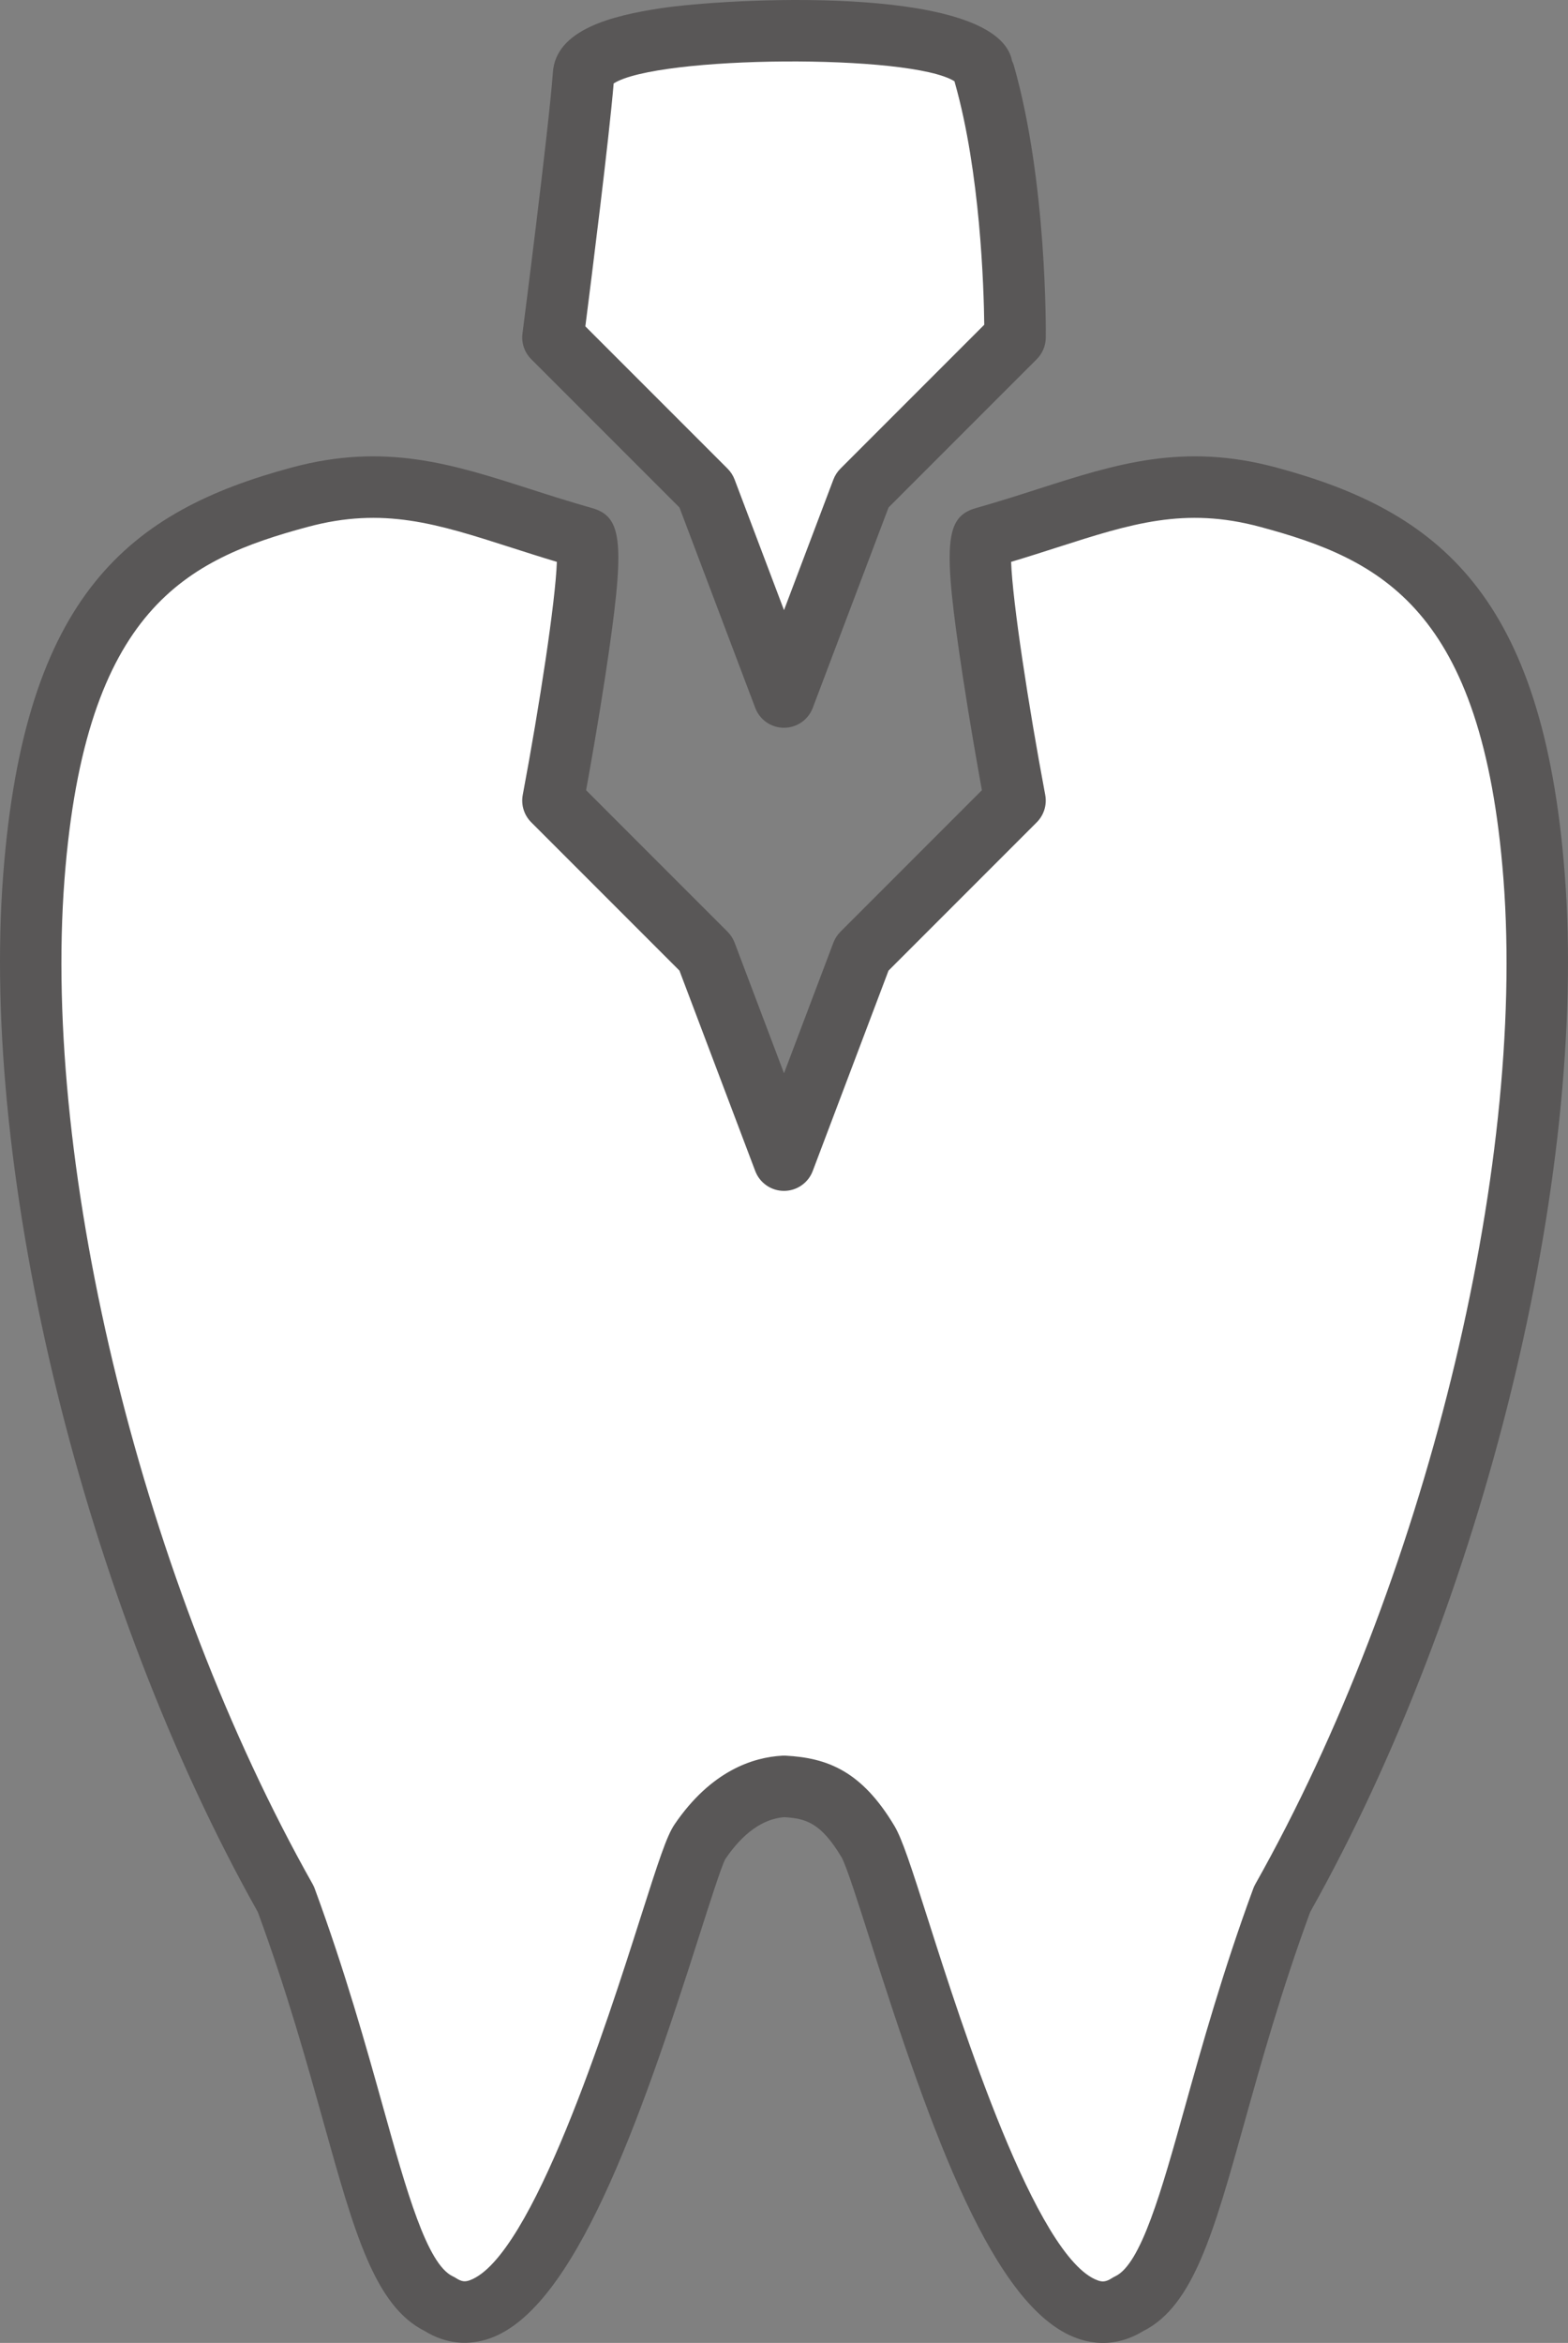
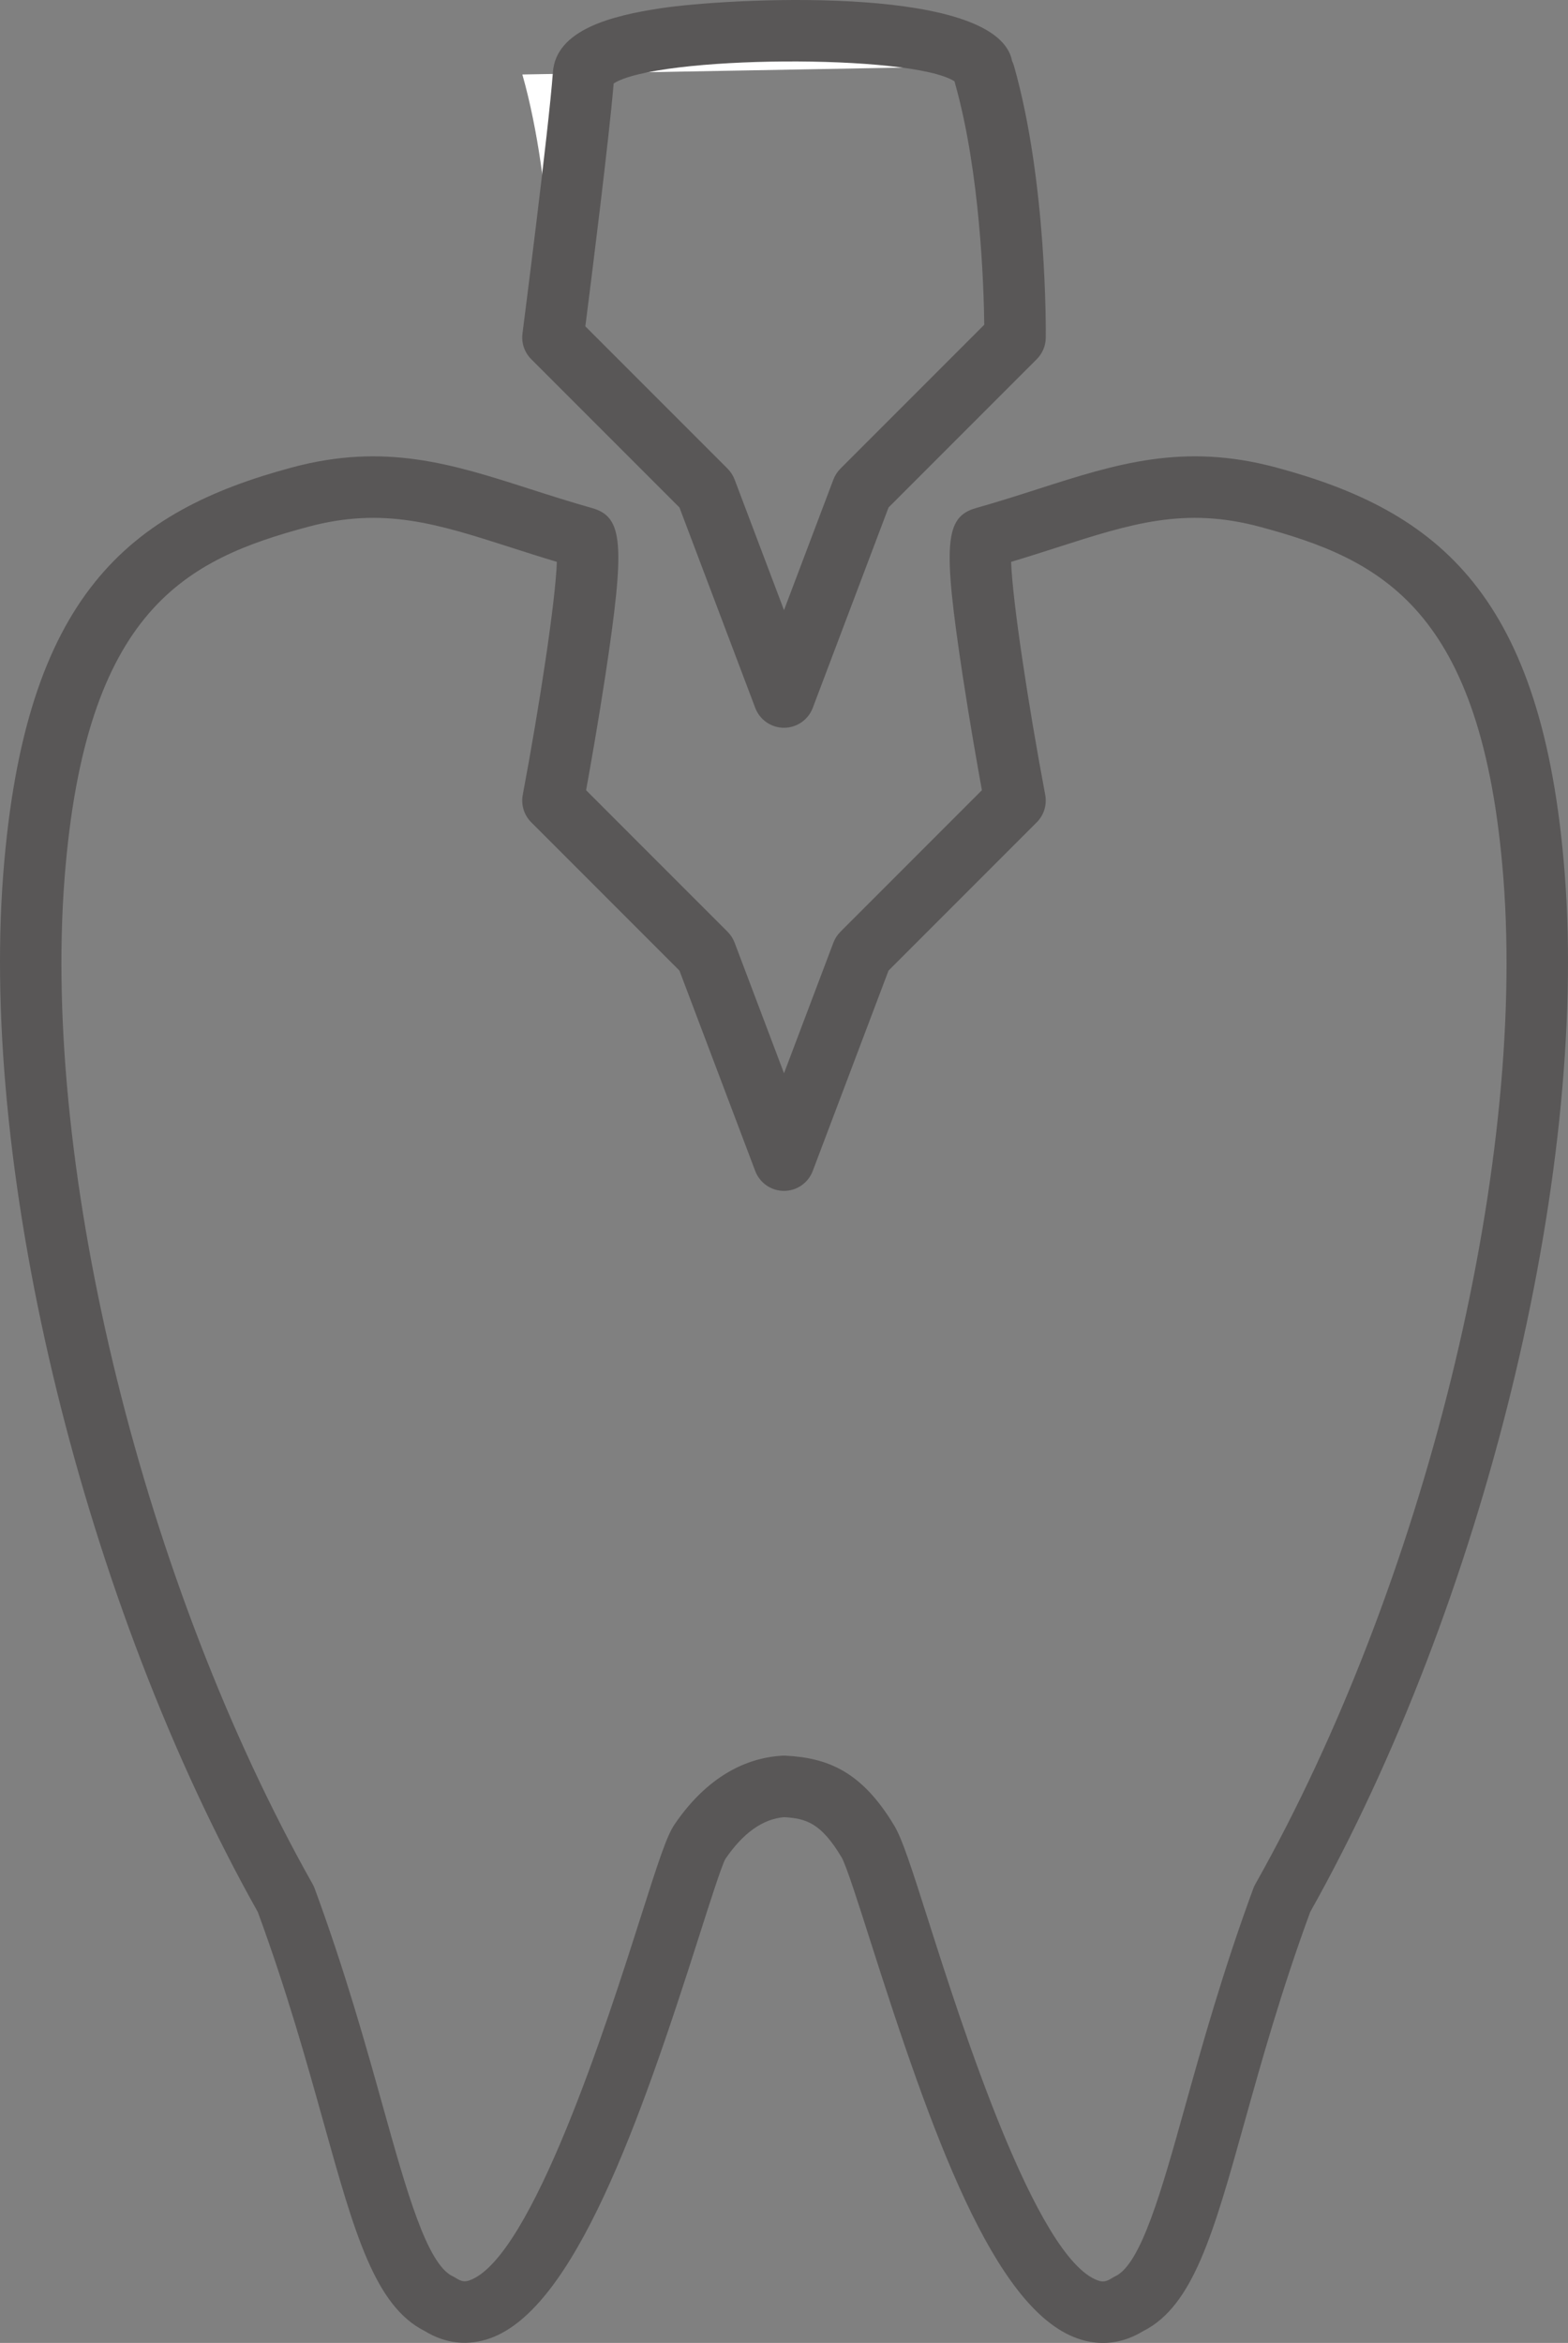
<svg xmlns="http://www.w3.org/2000/svg" id="_レイヤー_1" data-name="レイヤー 1" viewBox="0 0 127.553 190.508">
  <rect x="0" y="0" width="127.553" height="190.508" fill="#808080" stroke="none" />
-   <path d="m124.796,71.262c-1.739-22.513-10.419-27.822-21.64-30.838-8.631-2.319-14.118.758-23.073,3.289-1.456.412,2.488,21.381,2.488,21.381l-12.438,12.438-6.357,16.8-6.357-16.8-12.438-12.438s3.944-20.97,2.488-21.381c-8.955-2.531-14.442-5.609-23.073-3.289-11.221,3.015-19.901,8.325-21.64,30.838-2.033,26.324,7.73,60.515,20.495,83.159,6.492,17.611,7.499,30.565,12.511,32.928,9.645,6.228,19.203-34.7,21.176-37.598,1.973-2.898,4.291-4.362,6.838-4.5,2.547.138,4.609.764,6.837,4.5,2.228,3.735,11.531,43.826,21.176,37.598,5.012-2.364,6.019-15.317,12.511-32.928,12.765-22.644,22.528-56.835,20.495-83.159Z" style="fill: #fff; stroke-width: 0px;" />
  <path d="m89.723,190.508c-.699,0-1.405-.126-2.107-.377-6.797-2.438-11.828-16.66-16.806-32.279-.922-2.893-1.967-6.172-2.344-6.821-1.69-2.834-2.915-3.166-4.679-3.274-1.733.142-3.341,1.286-4.782,3.402-.312.561-1.301,3.663-2.174,6.399-4.826,15.133-10.109,30.113-16.94,32.563-1.82.653-3.665.451-5.346-.583-4.055-2.037-5.713-7.972-8.209-16.9-1.406-5.031-2.998-10.728-5.362-17.165C6.875,130.371-1.637,95.696.264,71.07c1.757-22.747,10.288-29.514,23.483-33.06,7.566-2.032,13.024-.283,19.342,1.744,1.603.514,3.26,1.045,5.06,1.554,2.551.721,2.725,2.886,1.094,13.626-.563,3.705-1.221,7.42-1.565,9.321l11.509,11.51c.251.251.445.551.571.883l4.019,10.621,4.018-10.621c.126-.332.32-.632.571-.883l11.509-11.51c-.345-1.901-1.002-5.616-1.565-9.321-1.631-10.74-1.457-12.905,1.094-13.626,1.8-.509,3.457-1.04,5.06-1.554,6.318-2.027,11.775-3.778,19.342-1.744,13.195,3.546,21.726,10.313,23.483,33.06,1.902,24.625-6.61,59.3-20.71,84.403-2.363,6.437-3.956,12.134-5.362,17.166-2.495,8.927-4.154,14.862-8.208,16.899-1.048.644-2.158.97-3.285.97Zm-25.947-47.756c.045,0,.09.001.135.004,3.375.183,6.17,1.225,8.85,5.715.632,1.06,1.359,3.3,2.813,7.863,2.602,8.164,8.695,27.284,13.73,29.091.348.124.646.137,1.129-.174.093-.06.189-.114.289-.161,2.098-.989,3.756-6.924,5.677-13.796,1.373-4.916,3.083-11.033,5.554-17.736.046-.125.102-.247.168-.363,13.719-24.337,22.018-57.949,20.18-81.739-1.699-22-9.97-25.976-19.796-28.616-6.143-1.652-10.495-.256-16.518,1.676-1.198.385-2.427.779-3.734,1.17.106,3.188,1.413,11.72,2.773,18.948.152.811-.105,1.646-.689,2.229l-12.058,12.058-6.166,16.297c-.368.972-1.299,1.615-2.338,1.615-1.04,0-1.97-.643-2.338-1.615l-6.166-16.297-12.057-12.058c-.584-.584-.842-1.418-.689-2.229,1.359-7.227,2.667-15.759,2.773-18.948-1.308-.392-2.537-.786-3.735-1.17-6.022-1.931-10.373-3.328-16.518-1.676-9.826,2.64-18.097,6.616-19.796,28.616-1.837,23.791,6.461,57.403,20.18,81.739.065.116.122.238.168.363,2.471,6.703,4.18,12.82,5.554,17.735,1.921,6.872,3.58,12.808,5.678,13.797.1.047.197.101.289.161.461.297.746.285,1.085.165,5.078-1.822,11.235-21.131,13.864-29.376,1.525-4.783,2.169-6.761,2.805-7.694,2.988-4.388,6.417-5.461,8.769-5.589.045-.003.09-.004.135-.004Z" style="fill: #595757; stroke-width: 0px;" />
-   <path d="m79.862,5.379c-1.548-3.965-32.062-3.965-32.393.678-.332,4.643-2.488,21.381-2.488,21.381l12.438,12.438,6.357,16.8,6.357-16.8,12.438-12.438s.138-12.133-2.488-21.381" style="fill: #fff; stroke-width: 0px;" />
+   <path d="m79.862,5.379c-1.548-3.965-32.062-3.965-32.393.678-.332,4.643-2.488,21.381-2.488,21.381s.138-12.133-2.488-21.381" style="fill: #fff; stroke-width: 0px;" />
  <path d="m63.776,59.176c-1.04,0-1.97-.643-2.338-1.615l-6.166-16.297-12.058-12.058c-.548-.548-.811-1.318-.712-2.087.021-.167,2.151-16.72,2.474-21.24.248-3.475,4.808-4.607,8.753-5.205,5.394-.82,26.22-1.947,28.463,3.796.061.159.106.32.135.482.065.133.12.274.162.422,2.694,9.488,2.588,21.582,2.582,22.092-.008.653-.271,1.277-.732,1.739l-12.057,12.058-6.166,16.297c-.368.972-1.299,1.615-2.338,1.615Zm-16.159-32.638l11.57,11.57c.251.251.445.551.571.883l4.019,10.621,4.018-10.621c.126-.332.32-.632.571-.883l11.701-11.702c-.036-3.04-.321-12.383-2.388-19.667-.012-.043-.023-.085-.033-.128-3.561-2.255-24.17-2.101-27.726.175-.372,4.461-1.818,15.95-2.303,19.751Z" style="fill: #595757; stroke-width: 0px;" />
</svg>